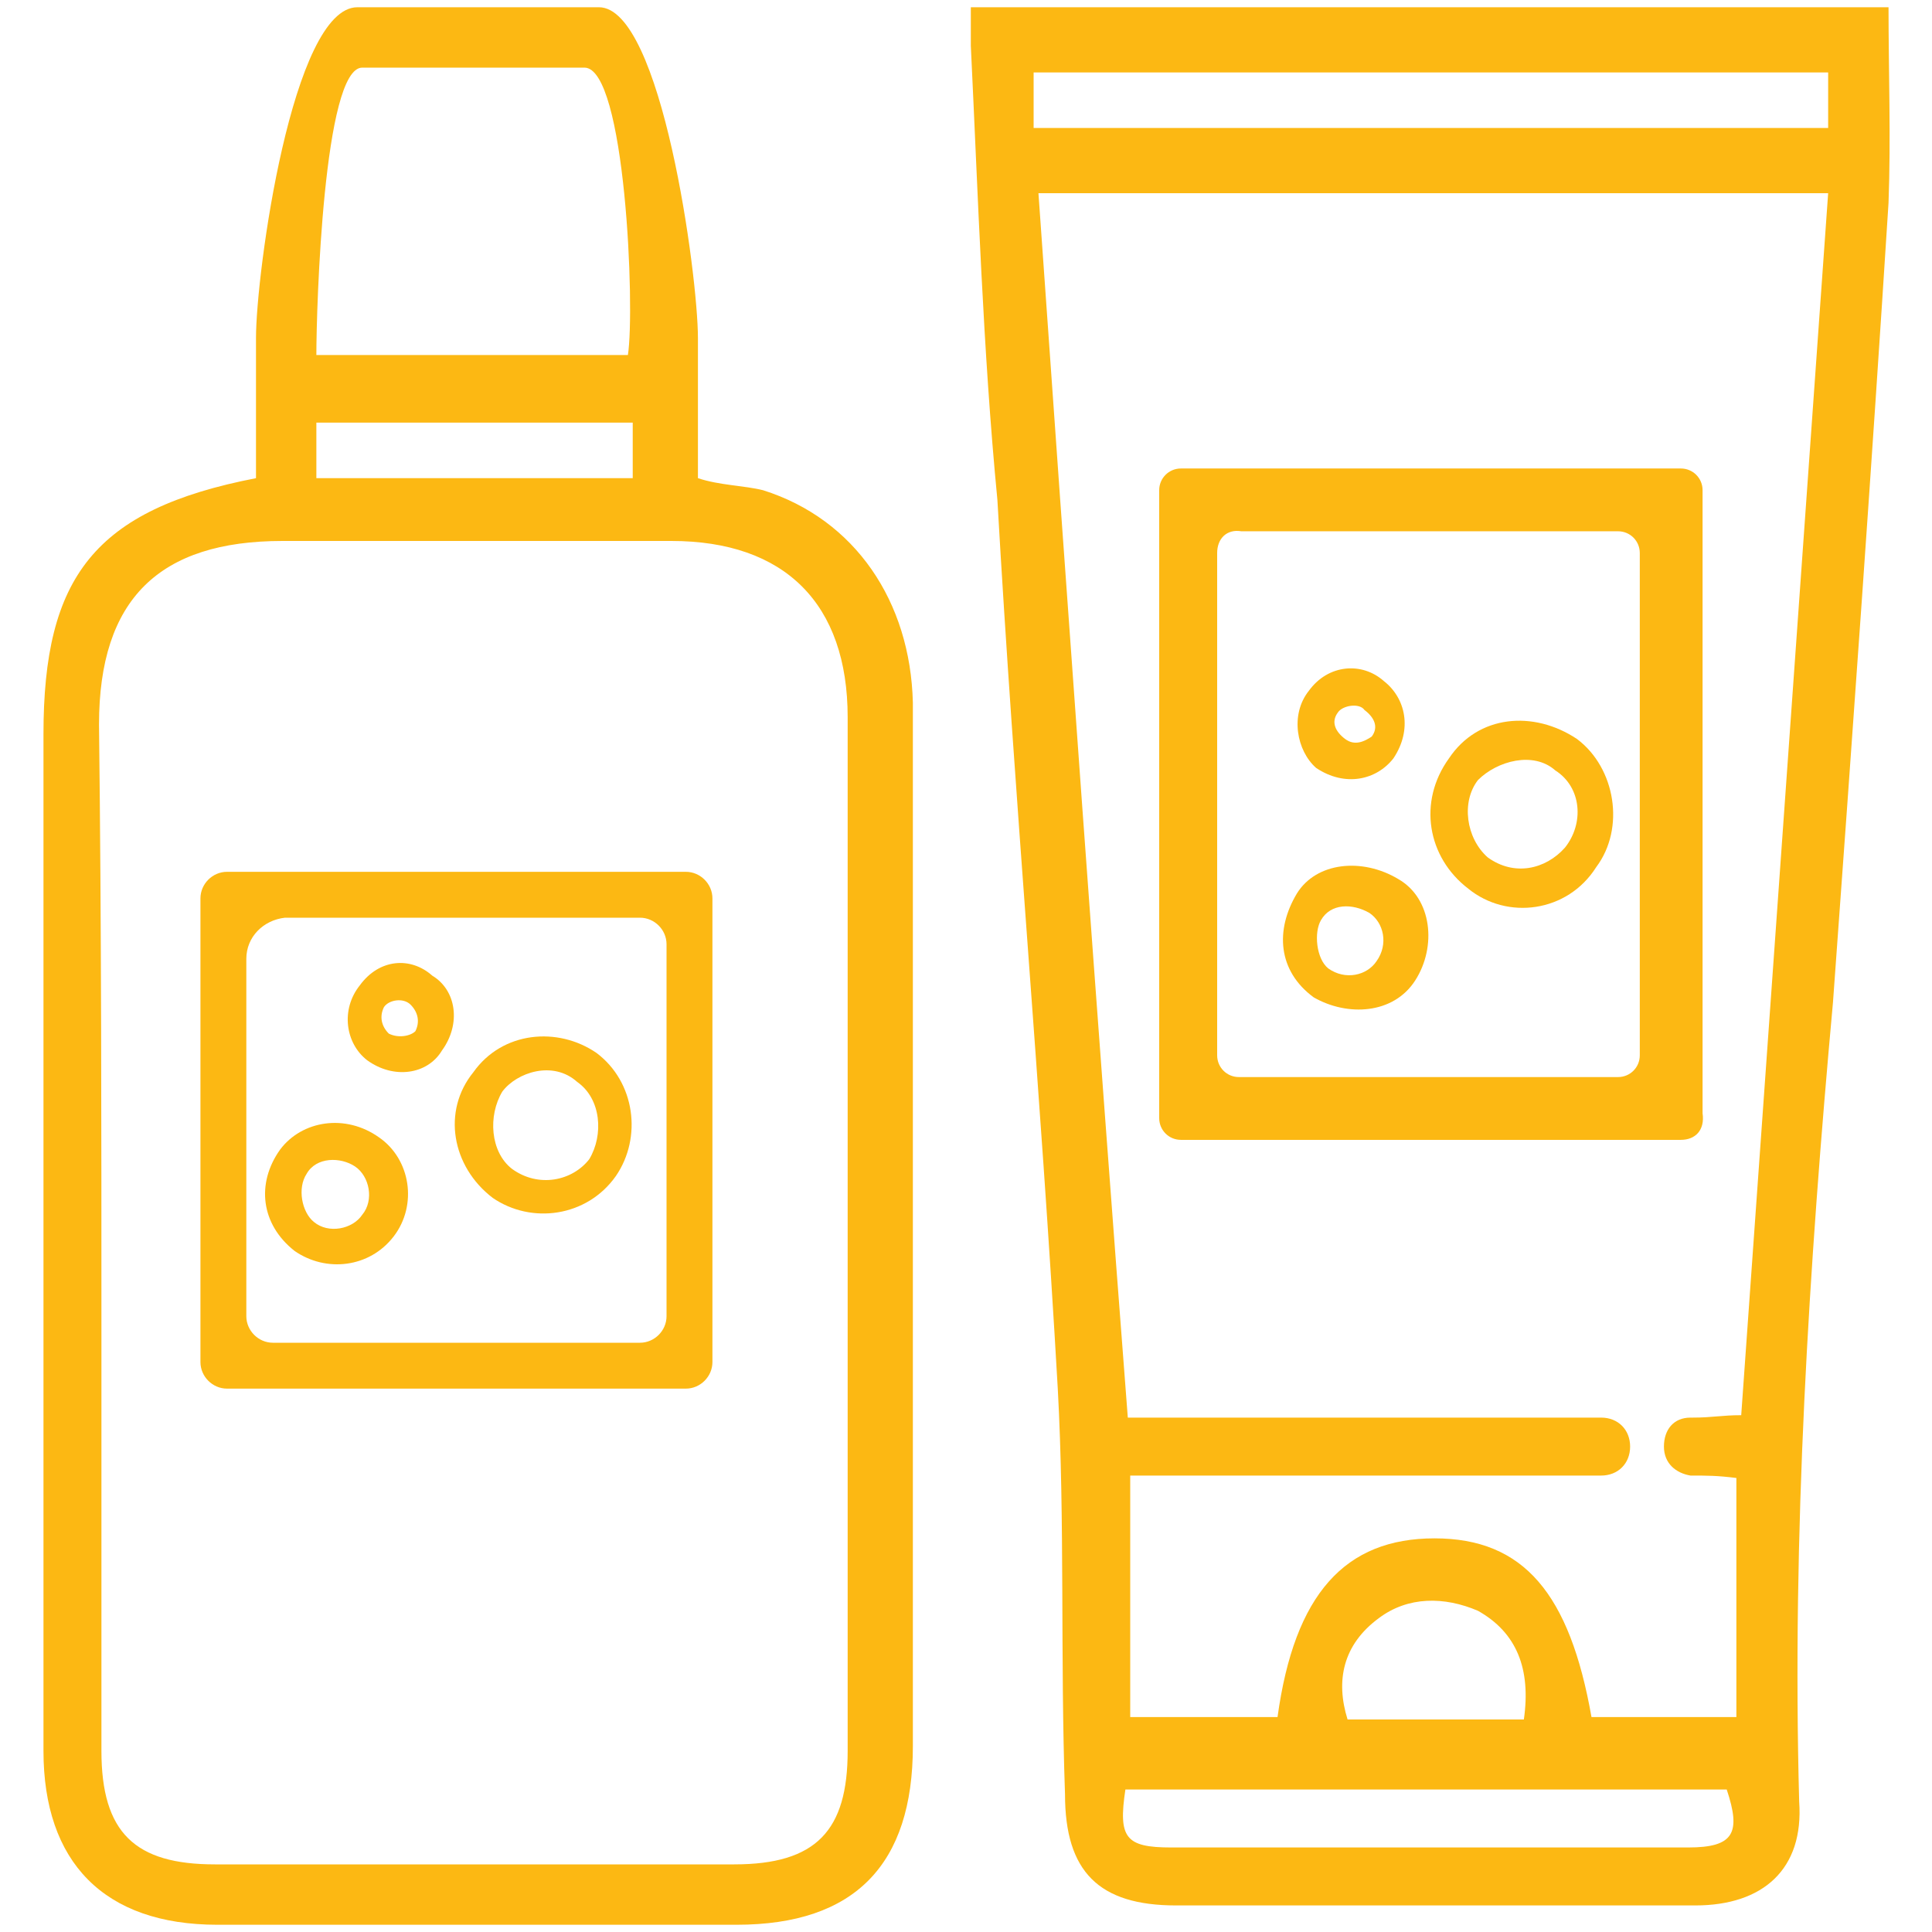
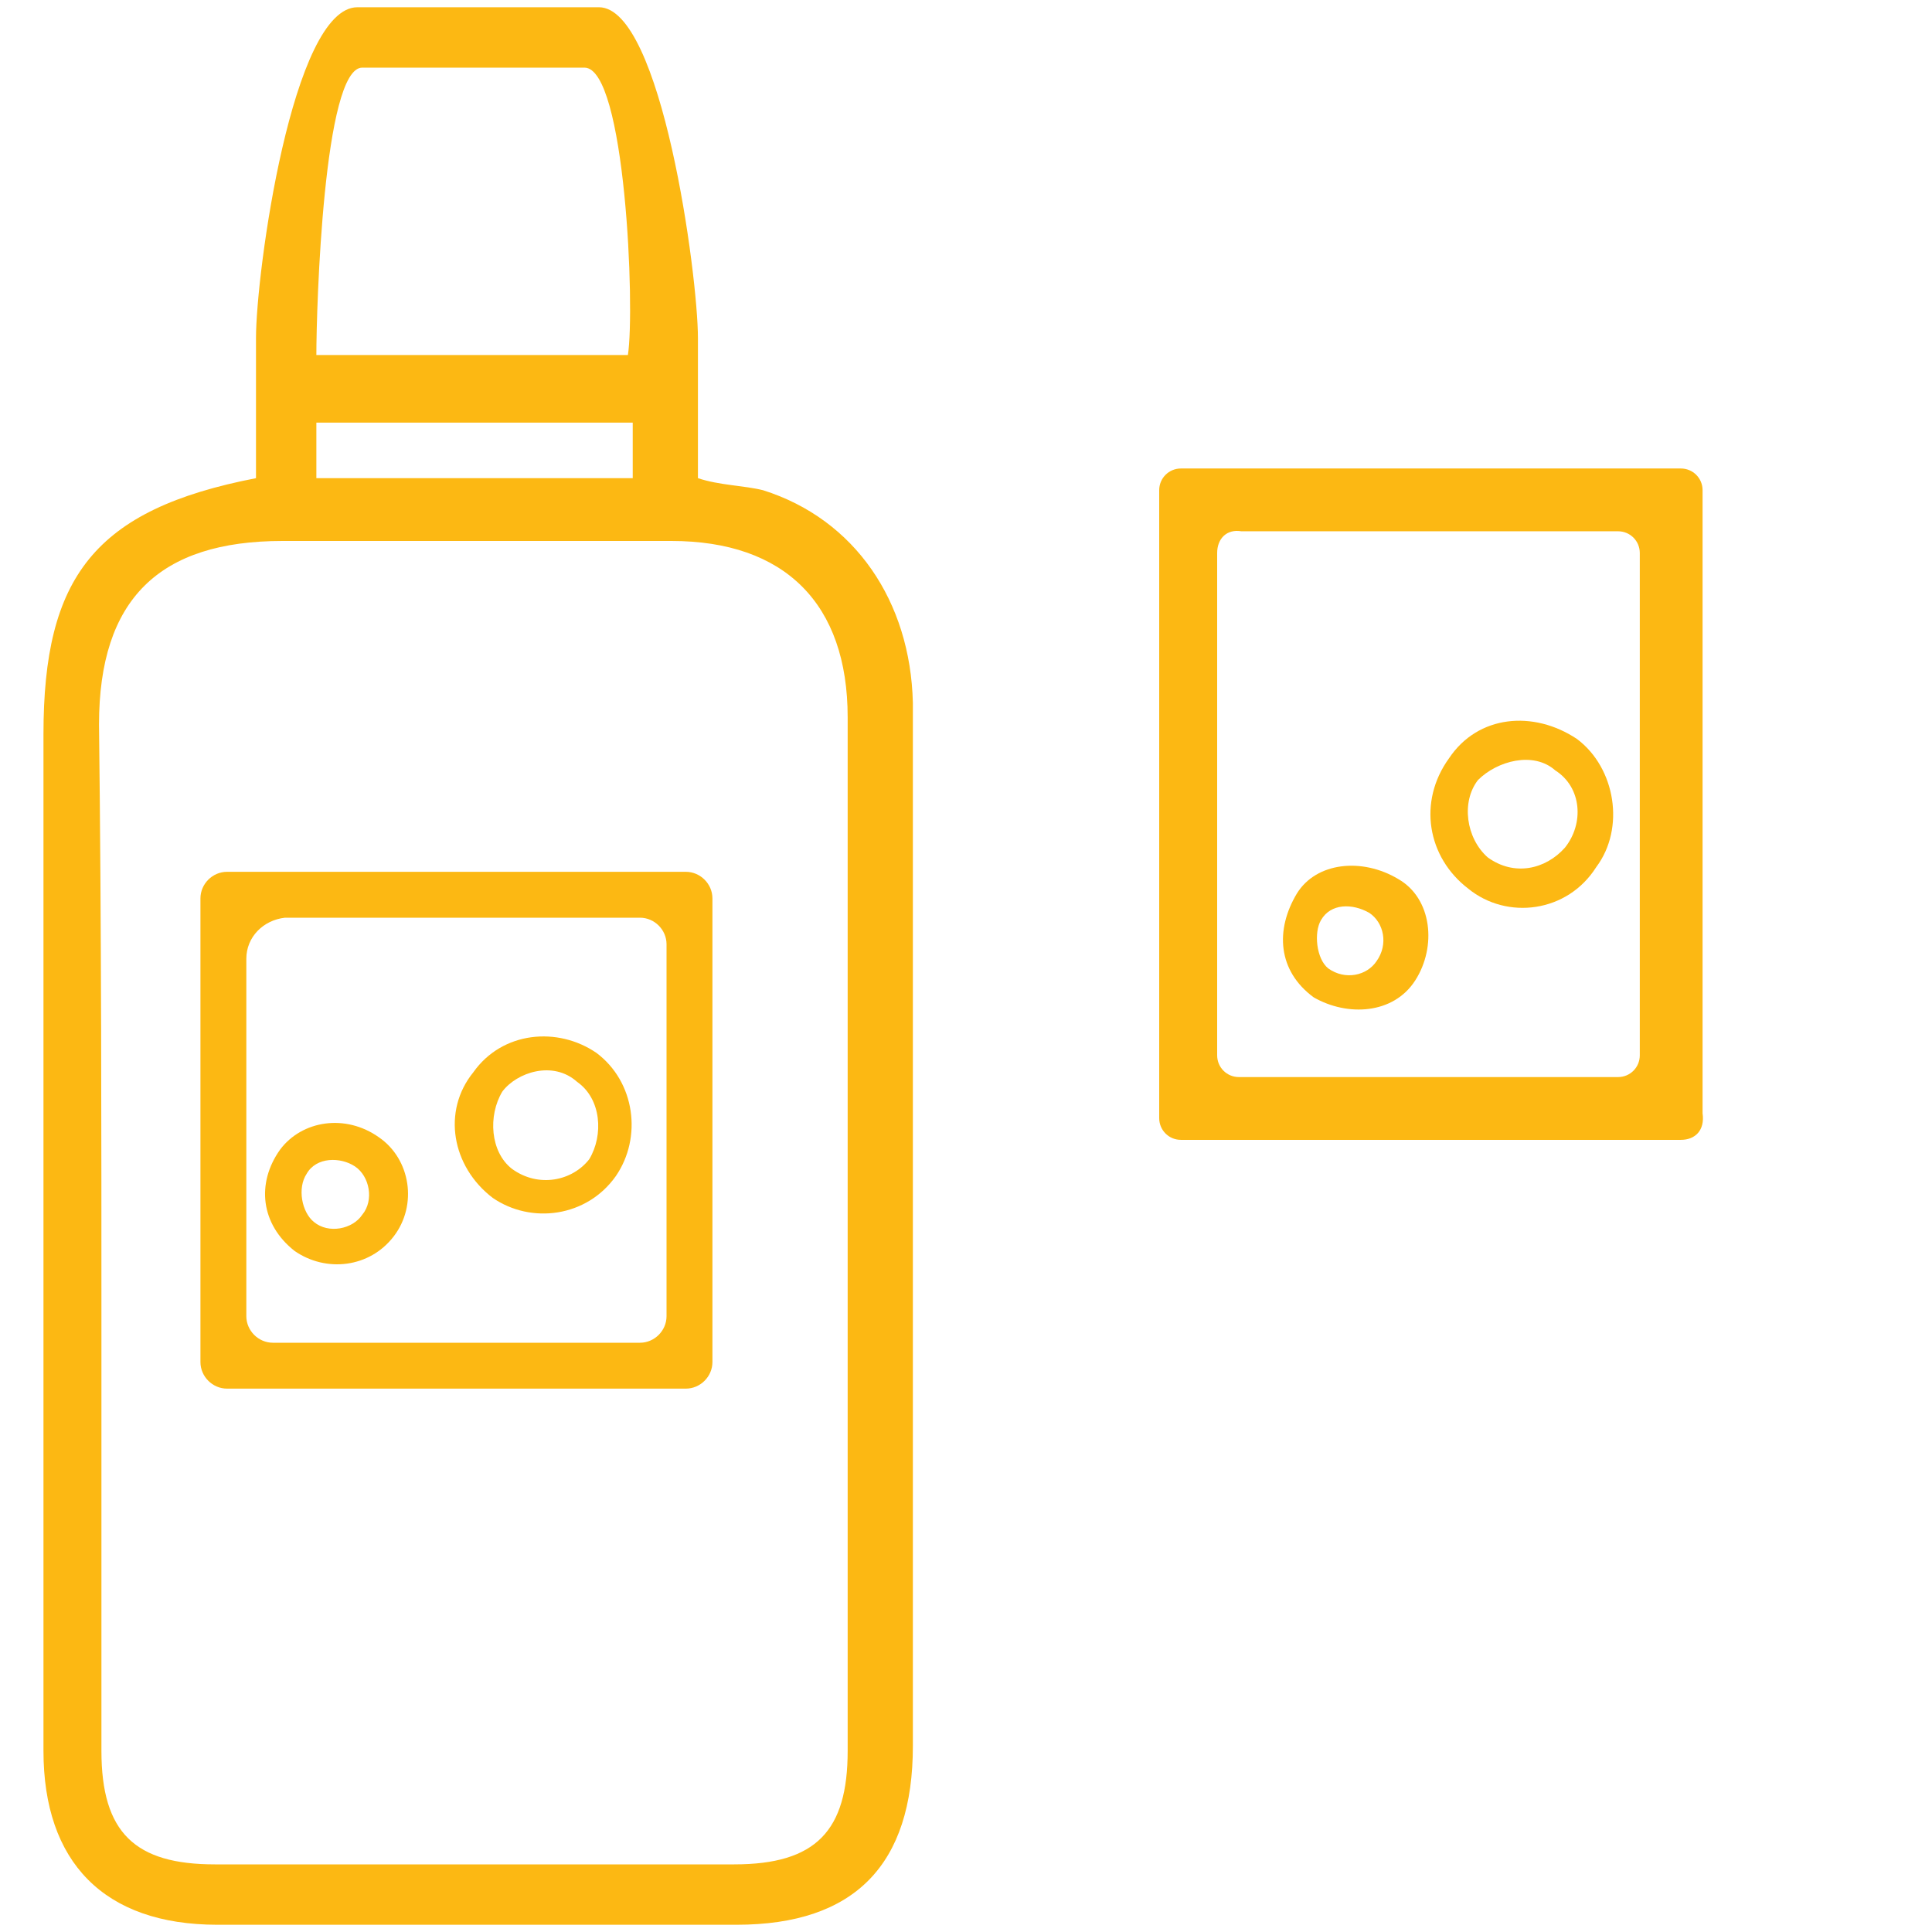
<svg xmlns="http://www.w3.org/2000/svg" width="80" height="80" viewBox="0 0 80 80" fill="none">
  <path d="M19.6 44.4C20.8 42.7 23.1 42.5 24.7 43.6C26.3 44.8 26.6 47.1 25.5 48.7C24.3 50.4 22 50.7 20.4 49.6C18.7 48.3 18.3 46 19.6 44.4ZM23.9 44.8C22.9 43.9 21.4 44.4 20.8 45.2C20.2 46.2 20.3 47.7 21.2 48.4C22.3 49.2 23.7 48.9 24.4 48C25 47 24.9 45.5 23.9 44.8Z" fill="#FCB813" />
  <path d="M15.7 47.1C17 48 17.3 49.9 16.3 51.2C15.3 52.5 13.5 52.7 12.2 51.8C10.8 50.7 10.6 49 11.6 47.6C12.5 46.4 14.3 46.1 15.7 47.1ZM13 50.6C13.6 51.1 14.6 50.9 15 50.3C15.5 49.7 15.3 48.7 14.7 48.3C14.1 47.9 13.1 47.9 12.7 48.6C12.3 49.2 12.5 50.2 13 50.6Z" fill="#FCB813" />
-   <path d="M14.9 40.8C15.7 39.7 17 39.6 17.9 40.4C18.9 41 19.1 42.4 18.3 43.5C17.7 44.5 16.3 44.7 15.2 43.9C14.3 43.2 14.1 41.8 14.9 40.8ZM15.9 41.7C15.7 42.1 15.8 42.5 16.1 42.8C16.5 43 17 42.9 17.2 42.7C17.4 42.3 17.3 41.9 17 41.6C16.7 41.3 16.1 41.4 15.9 41.7Z" fill="#FCB813" />
  <path d="M60 31.4C61.2 29.6 63.5 29.4 65.3 30.6C66.9 31.8 67.3 34.3 66.1 35.9C64.9 37.8 62.4 38.1 60.8 36.8C59.1 35.5 58.7 33.2 60 31.4ZM64.4 31.9C63.5 31.1 62 31.5 61.2 32.3C60.5 33.2 60.7 34.7 61.6 35.5C62.7 36.3 64 36 64.8 35.1C65.6 34.1 65.5 32.6 64.4 31.9Z" fill="#FCB813" />
  <path d="M57.9 36.4C59.3 37.2 59.5 39.2 58.6 40.6C57.7 42 55.8 42.1 54.4 41.3C52.9 40.2 52.8 38.5 53.7 37C54.5 35.7 56.4 35.5 57.9 36.4ZM55 40.1C55.7 40.6 56.6 40.4 57 39.8C57.5 39.1 57.3 38.2 56.7 37.8C56 37.4 55.1 37.4 54.7 38.1C54.4 38.6 54.5 39.7 55 40.1Z" fill="#FCB813" />
-   <path d="M54.2 28.6C55 27.5 56.4 27.4 57.3 28.2C58.2 28.9 58.5 30.2 57.7 31.4C57 32.3 55.7 32.6 54.5 31.8C53.7 31.1 53.4 29.6 54.2 28.6ZM55.4 29.5C55.1 29.9 55.3 30.3 55.7 30.6C56.1 30.9 56.5 30.7 56.8 30.5C57.1 30.1 56.9 29.7 56.5 29.4C56.3 29.1 55.6 29.2 55.4 29.5Z" fill="#FCB813" />
  <path d="M10.6 19.8C10.6 17.9 10.6 16 10.6 14C10.6 11.3 12.1 0.3 14.8 0.3C18.9 0.3 20.7 0.3 24.8 0.3C27.4 0.3 28.9 11.4 28.9 14C28.9 15.9 28.9 17.9 28.9 19.8C29.8 20.1 30.8 20.1 31.6 20.3C35.4 21.5 37.7 24.9 37.8 29.1C37.8 37.9 37.8 46.8 37.8 55.6C37.8 64 37.8 63.9 37.8 72.3C37.8 77.2 35.4 79.7 30.5 79.7C22.7 79.7 16.9 79.7 9 79.7C4.3 79.7 1.8 77.1 1.8 72.5C1.8 55.6 1.8 47.3 1.8 30.4C1.8 23.9 3.9 21.1 10.6 19.8ZM4.2 55.3C4.2 64 4.2 63.9 4.2 72.5C4.2 75.9 5.6 77.2 8.9 77.2C16.7 77.2 22.5 77.2 30.4 77.2C33.8 77.2 35.1 75.8 35.1 72.5C35.1 55.3 35.1 46.8 35.1 29.7C35.1 25 32.5 22.4 27.8 22.4C21.7 22.4 17.8 22.4 11.7 22.4C6.6 22.4 4.1 24.8 4.1 30C4.2 38.4 4.2 46.8 4.2 55.3ZM13.1 19.8C18.2 19.8 21.2 19.8 26.2 19.8C26.2 19 26.2 18.2 26.2 17.5C21.1 17.5 18.1 17.5 13.1 17.5C13.1 18.3 13.1 18.9 13.1 19.8ZM13.1 14.7C18.2 14.7 21 14.7 26 14.7C26.3 12.8 25.9 2.8 24.2 2.8C20.4 2.8 18.8 2.8 15 2.8C13.4 2.8 13.1 12.7 13.1 14.7Z" fill="#FCB813" />
-   <path d="M78.2 0.3C65.5 0.3 53 0.3 40.2 0.3C40.2 1 40.2 1.5 40.2 1.9C40.5 8.1 40.7 14.5 41.3 20.7C42 33 43.1 45.2 43.8 57.5C44.1 63 43.9 68.6 44.1 74.3C44.1 77.5 45.5 78.9 48.7 78.9C55.9 78.9 63 78.9 70.2 78.9C73 78.9 74.7 77.4 74.5 74.6C74.2 63.5 74.9 52.5 75.9 41.5C76.7 30.5 77.5 19.4 78.2 8.4C78.3 5.7 78.2 3 78.2 0.3ZM69.9 76.5C62.7 76.5 55.7 76.5 48.5 76.5C46.6 76.5 46.3 76.1 46.6 74.1C54.9 74.1 63.2 74.1 71.5 74.1C72.1 75.9 71.8 76.5 69.9 76.5ZM57.1 67C58.3 66.1 59.8 66.1 61.2 66.7C62.8 67.6 63.4 69.1 63.1 71.2C60.5 71.2 58.2 71.2 55.8 71.2C55.3 69.6 55.6 68.1 57.1 67ZM72.1 58.6C71.3 58.6 70.9 58.7 70.1 58.7C70.1 58.7 70.1 58.7 70 58.7C69.3 58.7 68.9 59.2 68.9 59.9C68.9 60.6 69.4 61 70 61.1C70.7 61.1 71.1 61.1 71.9 61.2C71.9 64.4 71.9 67.7 71.9 71.1C69.9 71.1 67.8 71.1 65.9 71.1C65 66 63.1 63.7 59.4 63.7C55.7 63.7 53.6 66 52.9 71.1C50.9 71.1 49 71.1 46.8 71.1C46.8 67.9 46.8 64.5 46.8 61.1C53.4 61.1 59.5 61.1 66.3 61.1C67 61.1 67.5 60.6 67.5 59.9C67.5 59.2 67 58.7 66.3 58.7C59.5 58.7 53.6 58.7 46.7 58.7C45.4 41.8 44.2 25 43 8C54 8 64.8 8 75.7 8C74.5 24.9 73.3 41.7 72.1 58.6ZM75.7 5.3C64.7 5.3 53.9 5.3 42.8 5.3C42.8 4.5 42.8 3.8 42.8 3C53.8 3 64.6 3 75.7 3C75.7 3.7 75.7 4.3 75.7 5.3Z" fill="#FCB813" />
  <path d="M69.6 47.199H48.9C48.4 47.199 48 46.799 48 46.299V20.299C48 19.799 48.4 19.399 48.9 19.399H69.6C70.1 19.399 70.5 19.799 70.5 20.299V46.099C70.6 46.799 70.2 47.199 69.6 47.199ZM50.4 22.899V43.699C50.4 44.199 50.8 44.599 51.3 44.599H67C67.5 44.599 67.9 44.199 67.9 43.699V22.899C67.9 22.399 67.5 21.999 67 21.999H51.4C50.8 21.899 50.4 22.299 50.4 22.899Z" fill="#FCB813" />
  <path d="M28.4 57.5H9.4C8.8 57.5 8.3 57 8.3 56.4V37.2C8.3 36.6 8.8 36.1 9.4 36.1H28.4C29 36.1 29.5 36.6 29.5 37.2V56.4C29.5 57 29 57.5 28.4 57.5ZM10.2 39.7V54.5C10.2 55.1 10.7 55.6 11.3 55.6H26.5C27.1 55.6 27.6 55.1 27.6 54.5V39.1C27.6 38.5 27.1 38 26.5 38H11.8C10.9 38.1 10.2 38.8 10.2 39.7Z" fill="#FCB813" />
</svg>